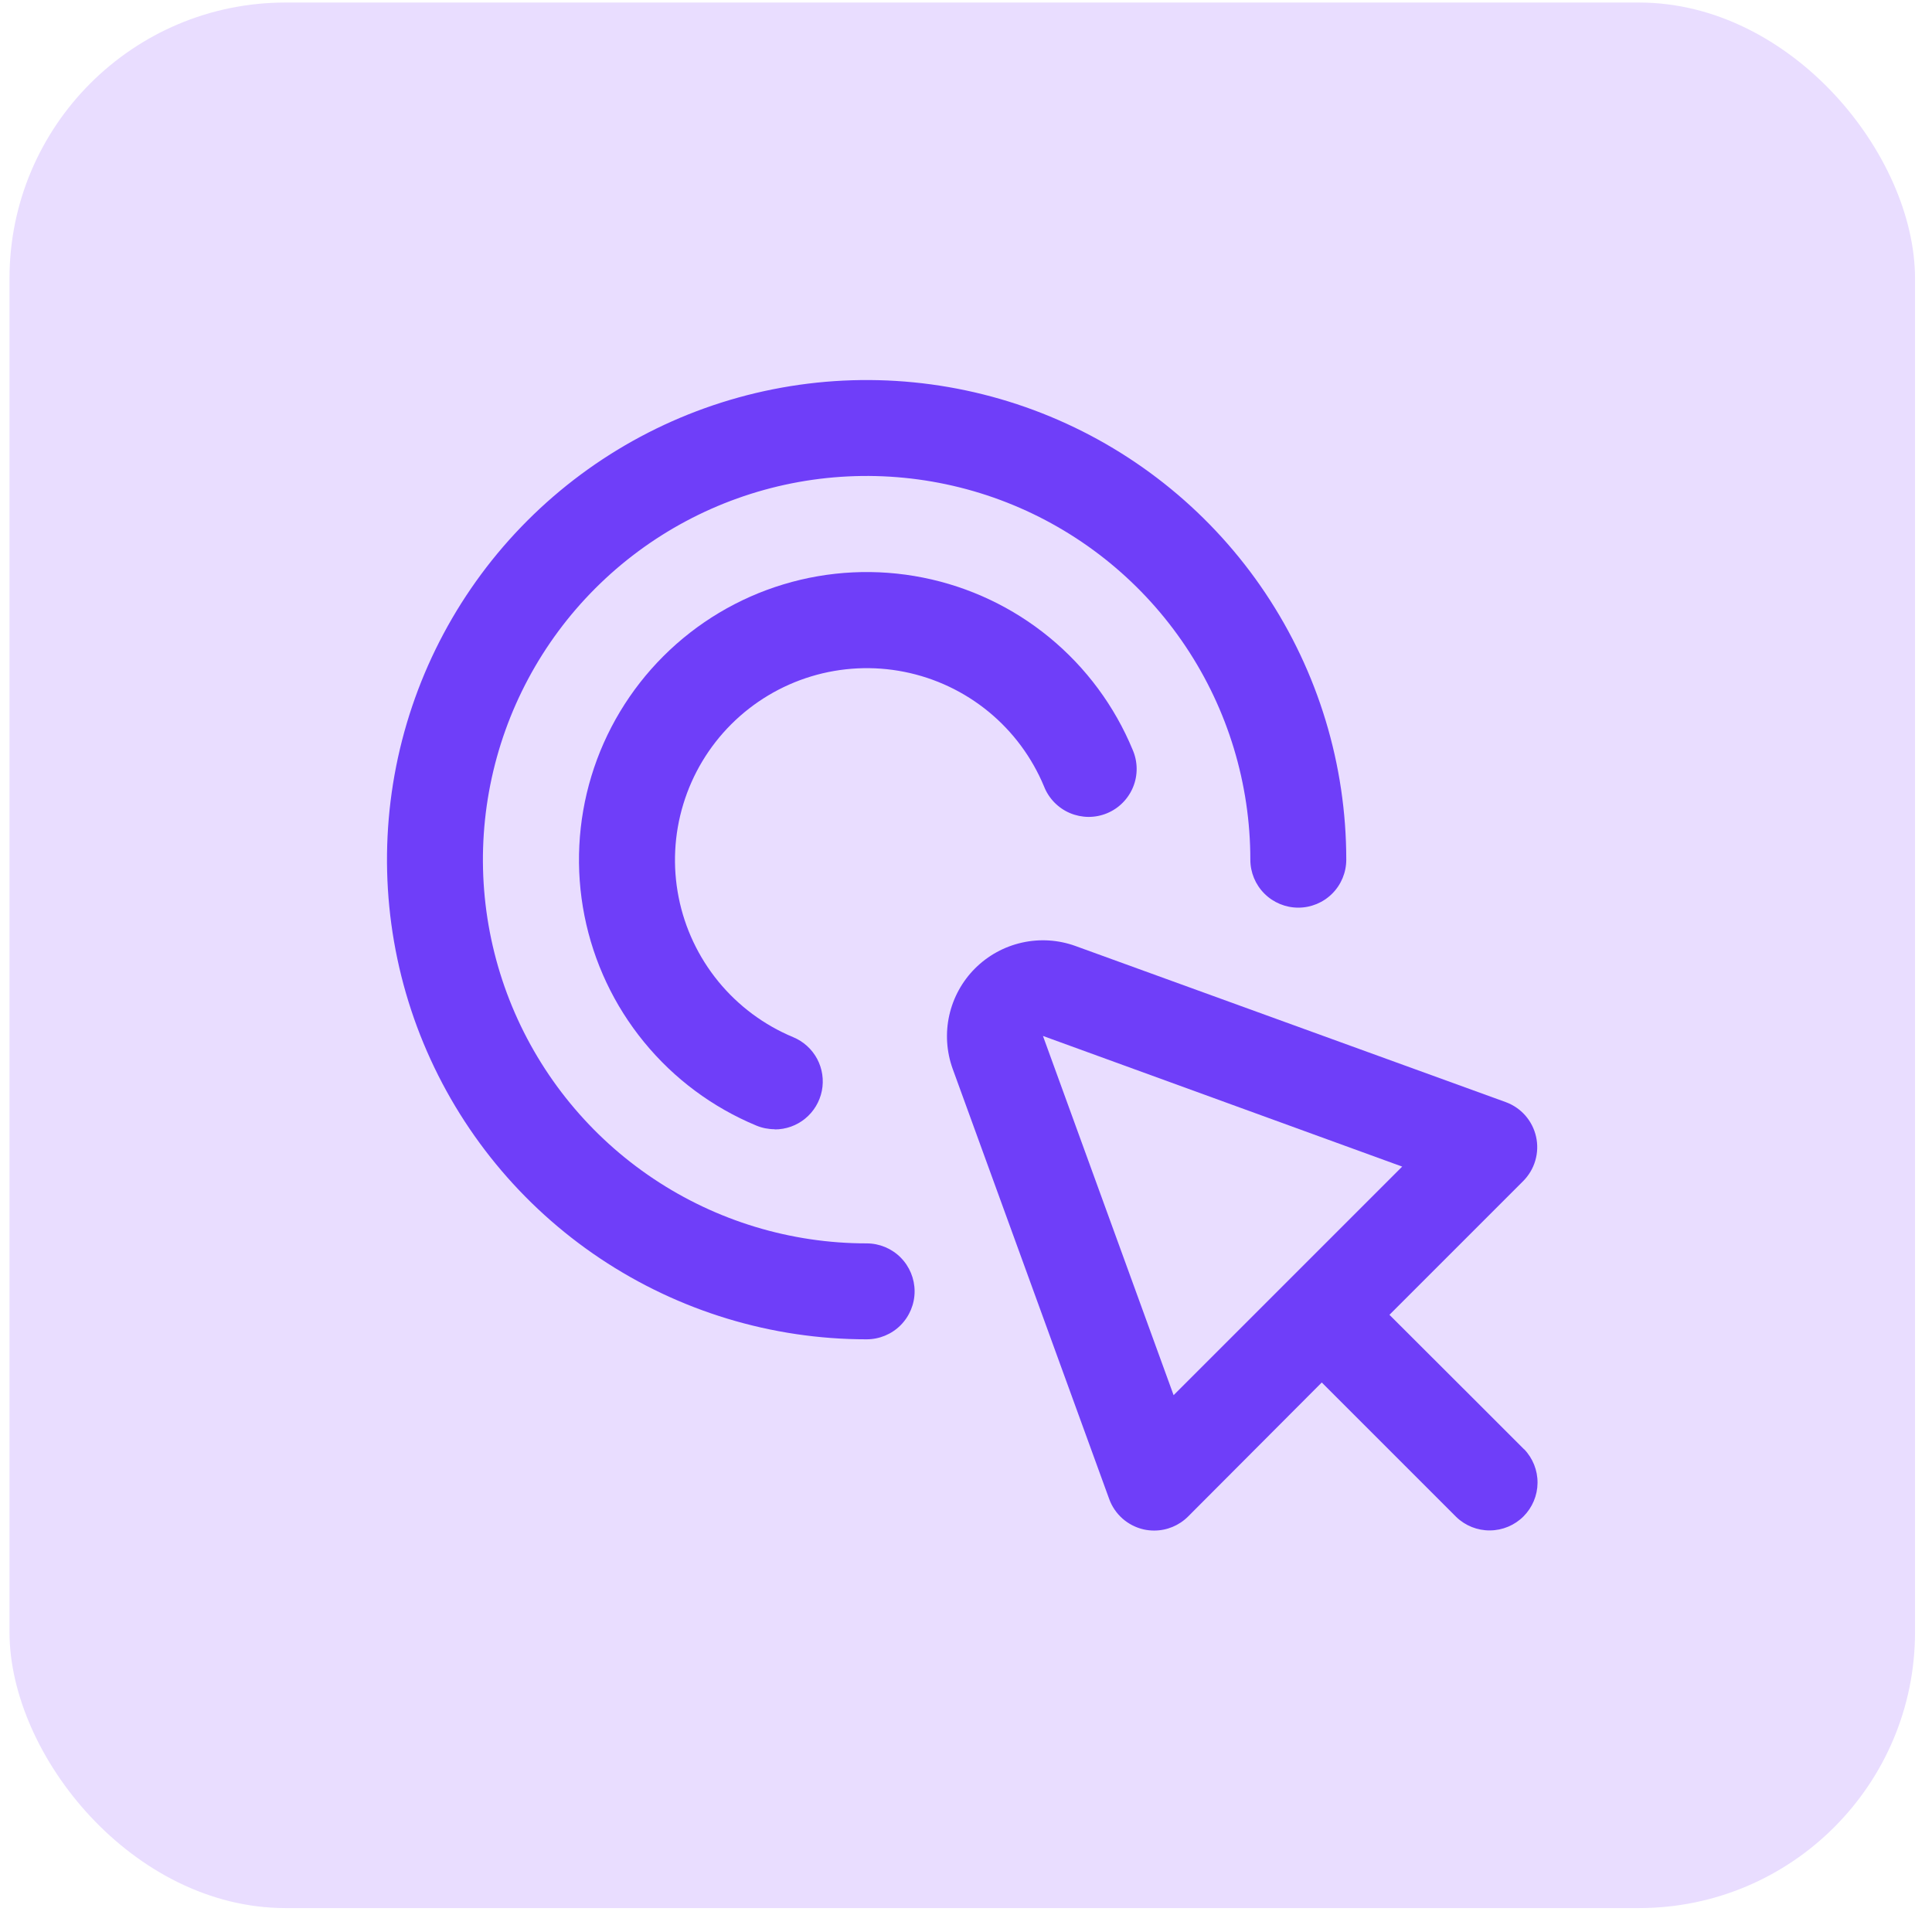
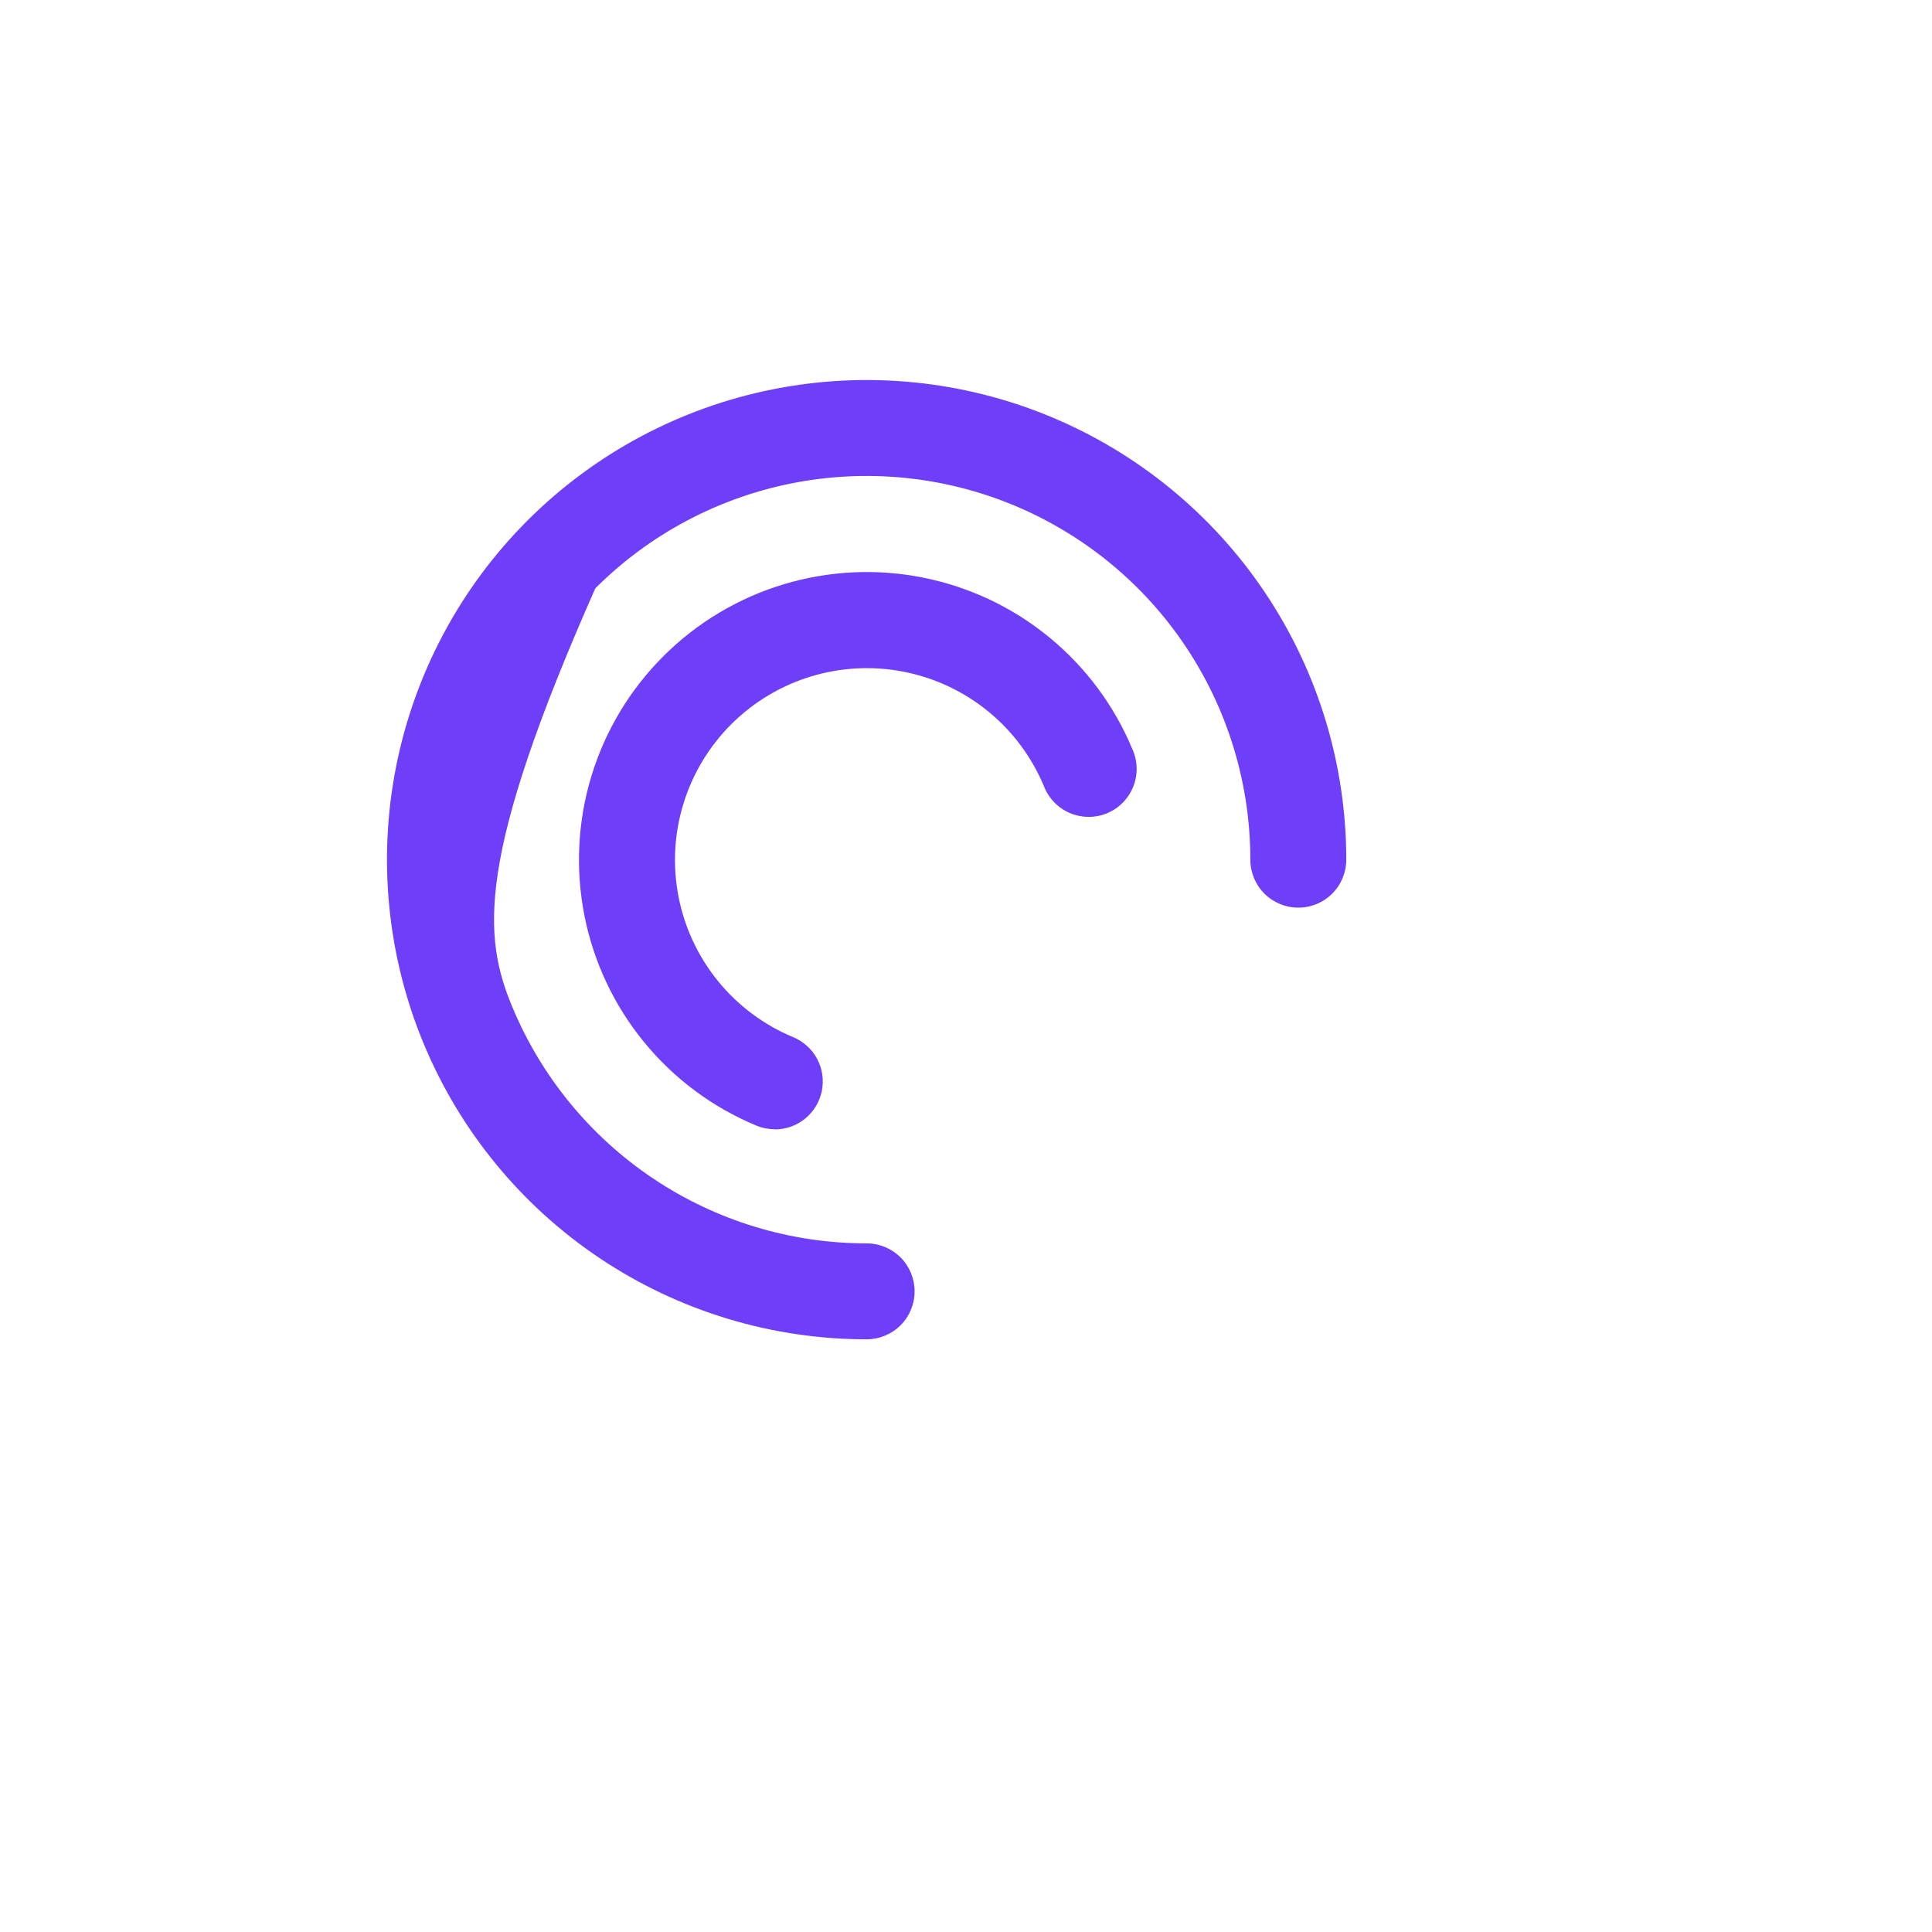
<svg xmlns="http://www.w3.org/2000/svg" width="70" height="70" viewBox="0 0 70 70" fill="none">
-   <rect x="0.344" y="0.092" width="69.041" height="69.041" rx="10" fill="#E9DDFF" />
-   <path d="M55.22 52.511L53.348 50.639L50.342 47.638L55.189 42.791C55.395 42.584 55.546 42.329 55.627 42.049C55.709 41.769 55.719 41.472 55.655 41.187C55.592 40.902 55.458 40.637 55.266 40.418C55.073 40.198 54.829 40.031 54.554 39.931L38.968 34.276C38.347 34.051 37.675 34.008 37.031 34.152C36.386 34.296 35.796 34.62 35.329 35.086C34.862 35.553 34.538 36.143 34.394 36.787C34.25 37.432 34.293 38.104 34.517 38.725L40.188 54.311C40.287 54.586 40.455 54.831 40.674 55.024C40.893 55.216 41.157 55.351 41.443 55.415C41.566 55.442 41.693 55.455 41.82 55.455C42.281 55.455 42.722 55.271 43.048 54.945L47.89 50.09L50.891 53.091L52.763 54.963C53.09 55.279 53.529 55.455 53.985 55.45C54.441 55.447 54.877 55.264 55.199 54.942C55.521 54.619 55.704 54.184 55.708 53.728C55.712 53.272 55.536 52.833 55.22 52.505V52.511ZM42.522 50.55L37.788 37.534L50.804 42.268L42.522 50.55Z" fill="#6F3EF9" />
-   <path d="M31.4 48.526C27.963 48.526 24.603 47.507 21.745 45.597C18.887 43.688 16.66 40.974 15.344 37.798C14.029 34.623 13.685 31.128 14.355 27.757C15.026 24.386 16.681 21.29 19.111 18.86C21.542 16.429 24.638 14.774 28.009 14.104C31.38 13.433 34.875 13.777 38.05 15.092C41.225 16.408 43.94 18.635 45.849 21.493C47.759 24.351 48.778 27.711 48.778 31.148C48.778 31.609 48.595 32.051 48.269 32.377C47.943 32.703 47.501 32.886 47.04 32.886C46.579 32.886 46.137 32.703 45.811 32.377C45.485 32.051 45.302 31.609 45.302 31.148C45.302 28.398 44.487 25.71 42.959 23.424C41.432 21.138 39.26 19.356 36.72 18.303C34.18 17.251 31.384 16.976 28.687 17.512C25.991 18.049 23.513 19.373 21.569 21.317C19.625 23.261 18.301 25.739 17.764 28.436C17.228 31.132 17.503 33.928 18.555 36.468C19.608 39.008 21.39 41.18 23.676 42.707C25.962 44.235 28.65 45.05 31.4 45.05C31.861 45.05 32.303 45.233 32.629 45.559C32.954 45.885 33.138 46.327 33.138 46.788C33.138 47.249 32.954 47.691 32.629 48.017C32.303 48.343 31.861 48.526 31.4 48.526Z" fill="#6F3EF9" />
+   <path d="M31.4 48.526C27.963 48.526 24.603 47.507 21.745 45.597C18.887 43.688 16.66 40.974 15.344 37.798C14.029 34.623 13.685 31.128 14.355 27.757C15.026 24.386 16.681 21.29 19.111 18.86C21.542 16.429 24.638 14.774 28.009 14.104C31.38 13.433 34.875 13.777 38.05 15.092C41.225 16.408 43.94 18.635 45.849 21.493C47.759 24.351 48.778 27.711 48.778 31.148C48.778 31.609 48.595 32.051 48.269 32.377C47.943 32.703 47.501 32.886 47.04 32.886C46.579 32.886 46.137 32.703 45.811 32.377C45.485 32.051 45.302 31.609 45.302 31.148C45.302 28.398 44.487 25.71 42.959 23.424C41.432 21.138 39.26 19.356 36.72 18.303C34.18 17.251 31.384 16.976 28.687 17.512C25.991 18.049 23.513 19.373 21.569 21.317C17.228 31.132 17.503 33.928 18.555 36.468C19.608 39.008 21.39 41.18 23.676 42.707C25.962 44.235 28.65 45.05 31.4 45.05C31.861 45.05 32.303 45.233 32.629 45.559C32.954 45.885 33.138 46.327 33.138 46.788C33.138 47.249 32.954 47.691 32.629 48.017C32.303 48.343 31.861 48.526 31.4 48.526Z" fill="#6F3EF9" />
  <path d="M28.07 40.914C27.842 40.914 27.616 40.87 27.404 40.782C25.821 40.125 24.424 39.087 23.338 37.76C22.251 36.434 21.509 34.86 21.176 33.178C20.843 31.496 20.93 29.758 21.428 28.118C21.927 26.478 22.823 24.986 24.037 23.774C25.25 22.563 26.743 21.669 28.384 21.173C30.025 20.676 31.764 20.592 33.445 20.928C35.126 21.263 36.699 22.008 38.024 23.097C39.348 24.185 40.384 25.584 41.039 27.168C41.131 27.38 41.18 27.608 41.183 27.838C41.186 28.069 41.143 28.298 41.056 28.512C40.969 28.726 40.841 28.92 40.678 29.084C40.516 29.248 40.322 29.378 40.109 29.466C39.896 29.554 39.667 29.599 39.437 29.598C39.206 29.596 38.978 29.549 38.765 29.459C38.553 29.369 38.361 29.237 38.2 29.072C38.039 28.906 37.912 28.711 37.828 28.496C37.39 27.441 36.699 26.509 35.816 25.785C34.932 25.06 33.884 24.565 32.763 24.342C31.643 24.119 30.484 24.176 29.391 24.507C28.297 24.839 27.303 25.434 26.494 26.242C25.686 27.049 25.089 28.044 24.757 29.137C24.424 30.23 24.366 31.388 24.588 32.509C24.81 33.63 25.305 34.679 26.028 35.563C26.752 36.447 27.683 37.139 28.737 37.578C29.109 37.732 29.416 38.01 29.606 38.364C29.795 38.719 29.856 39.129 29.777 39.524C29.698 39.918 29.485 40.273 29.174 40.528C28.863 40.783 28.473 40.922 28.07 40.921V40.914Z" fill="#6F3EF9" />
</svg>